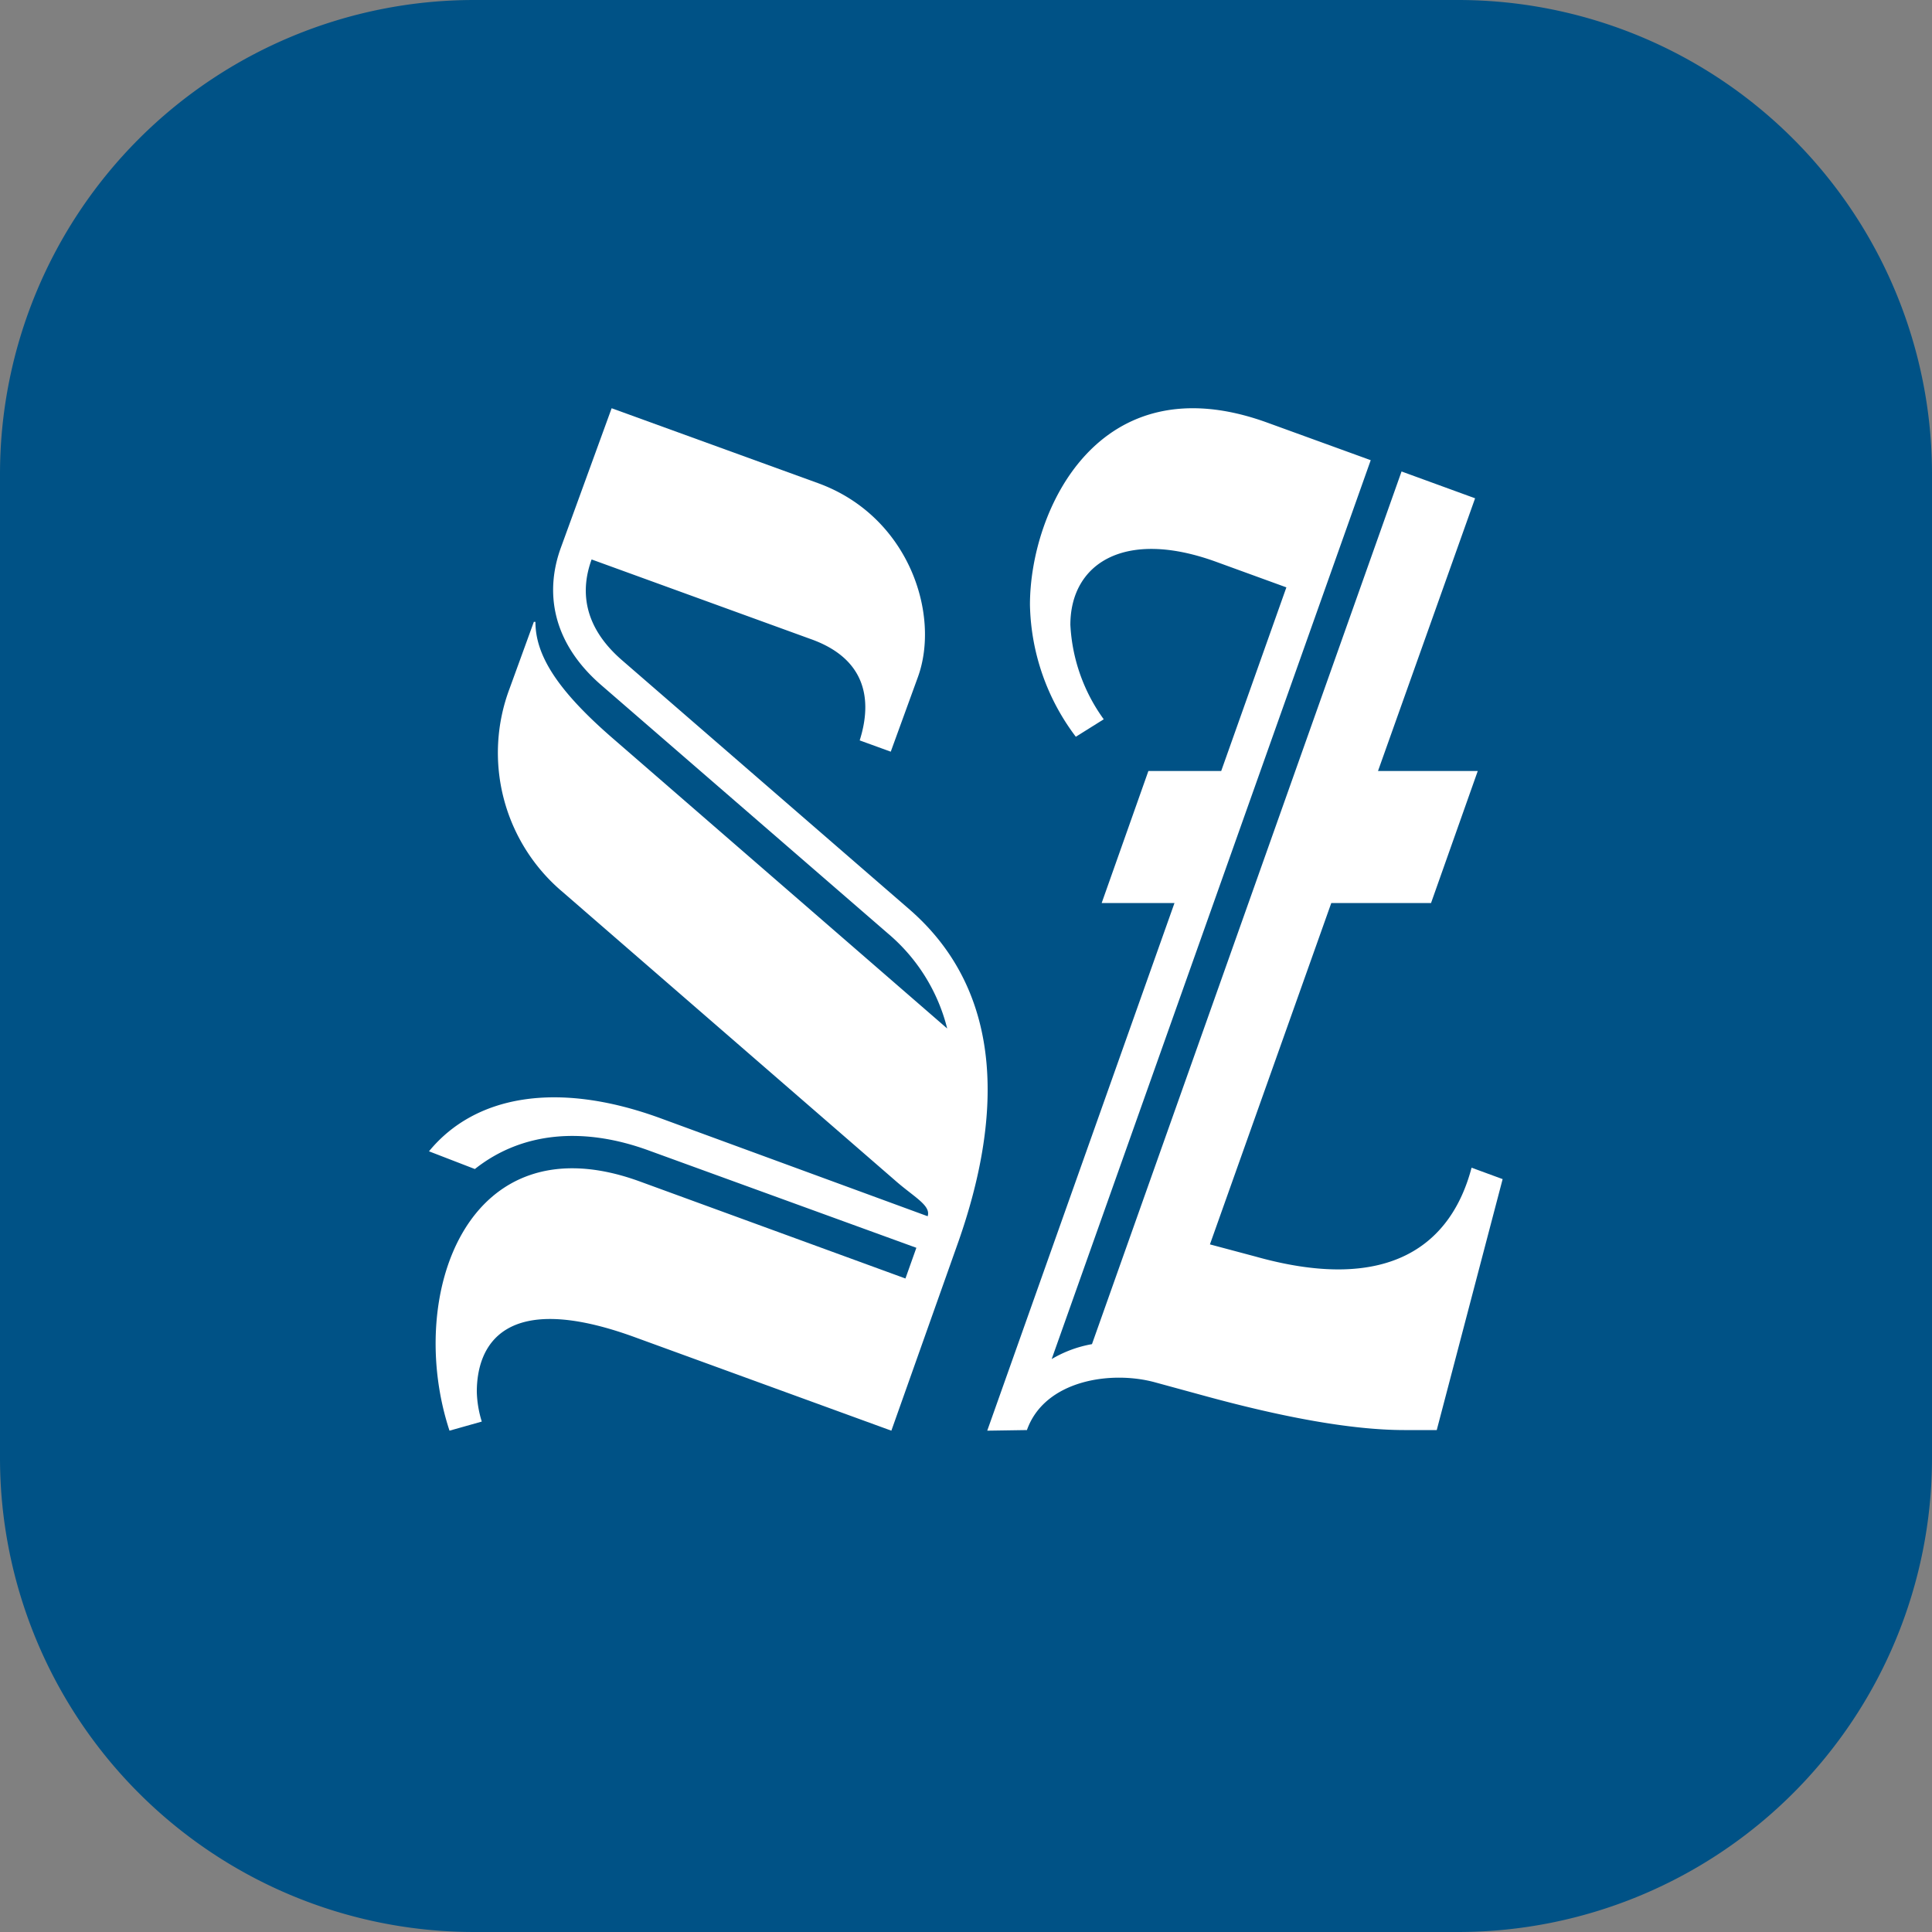
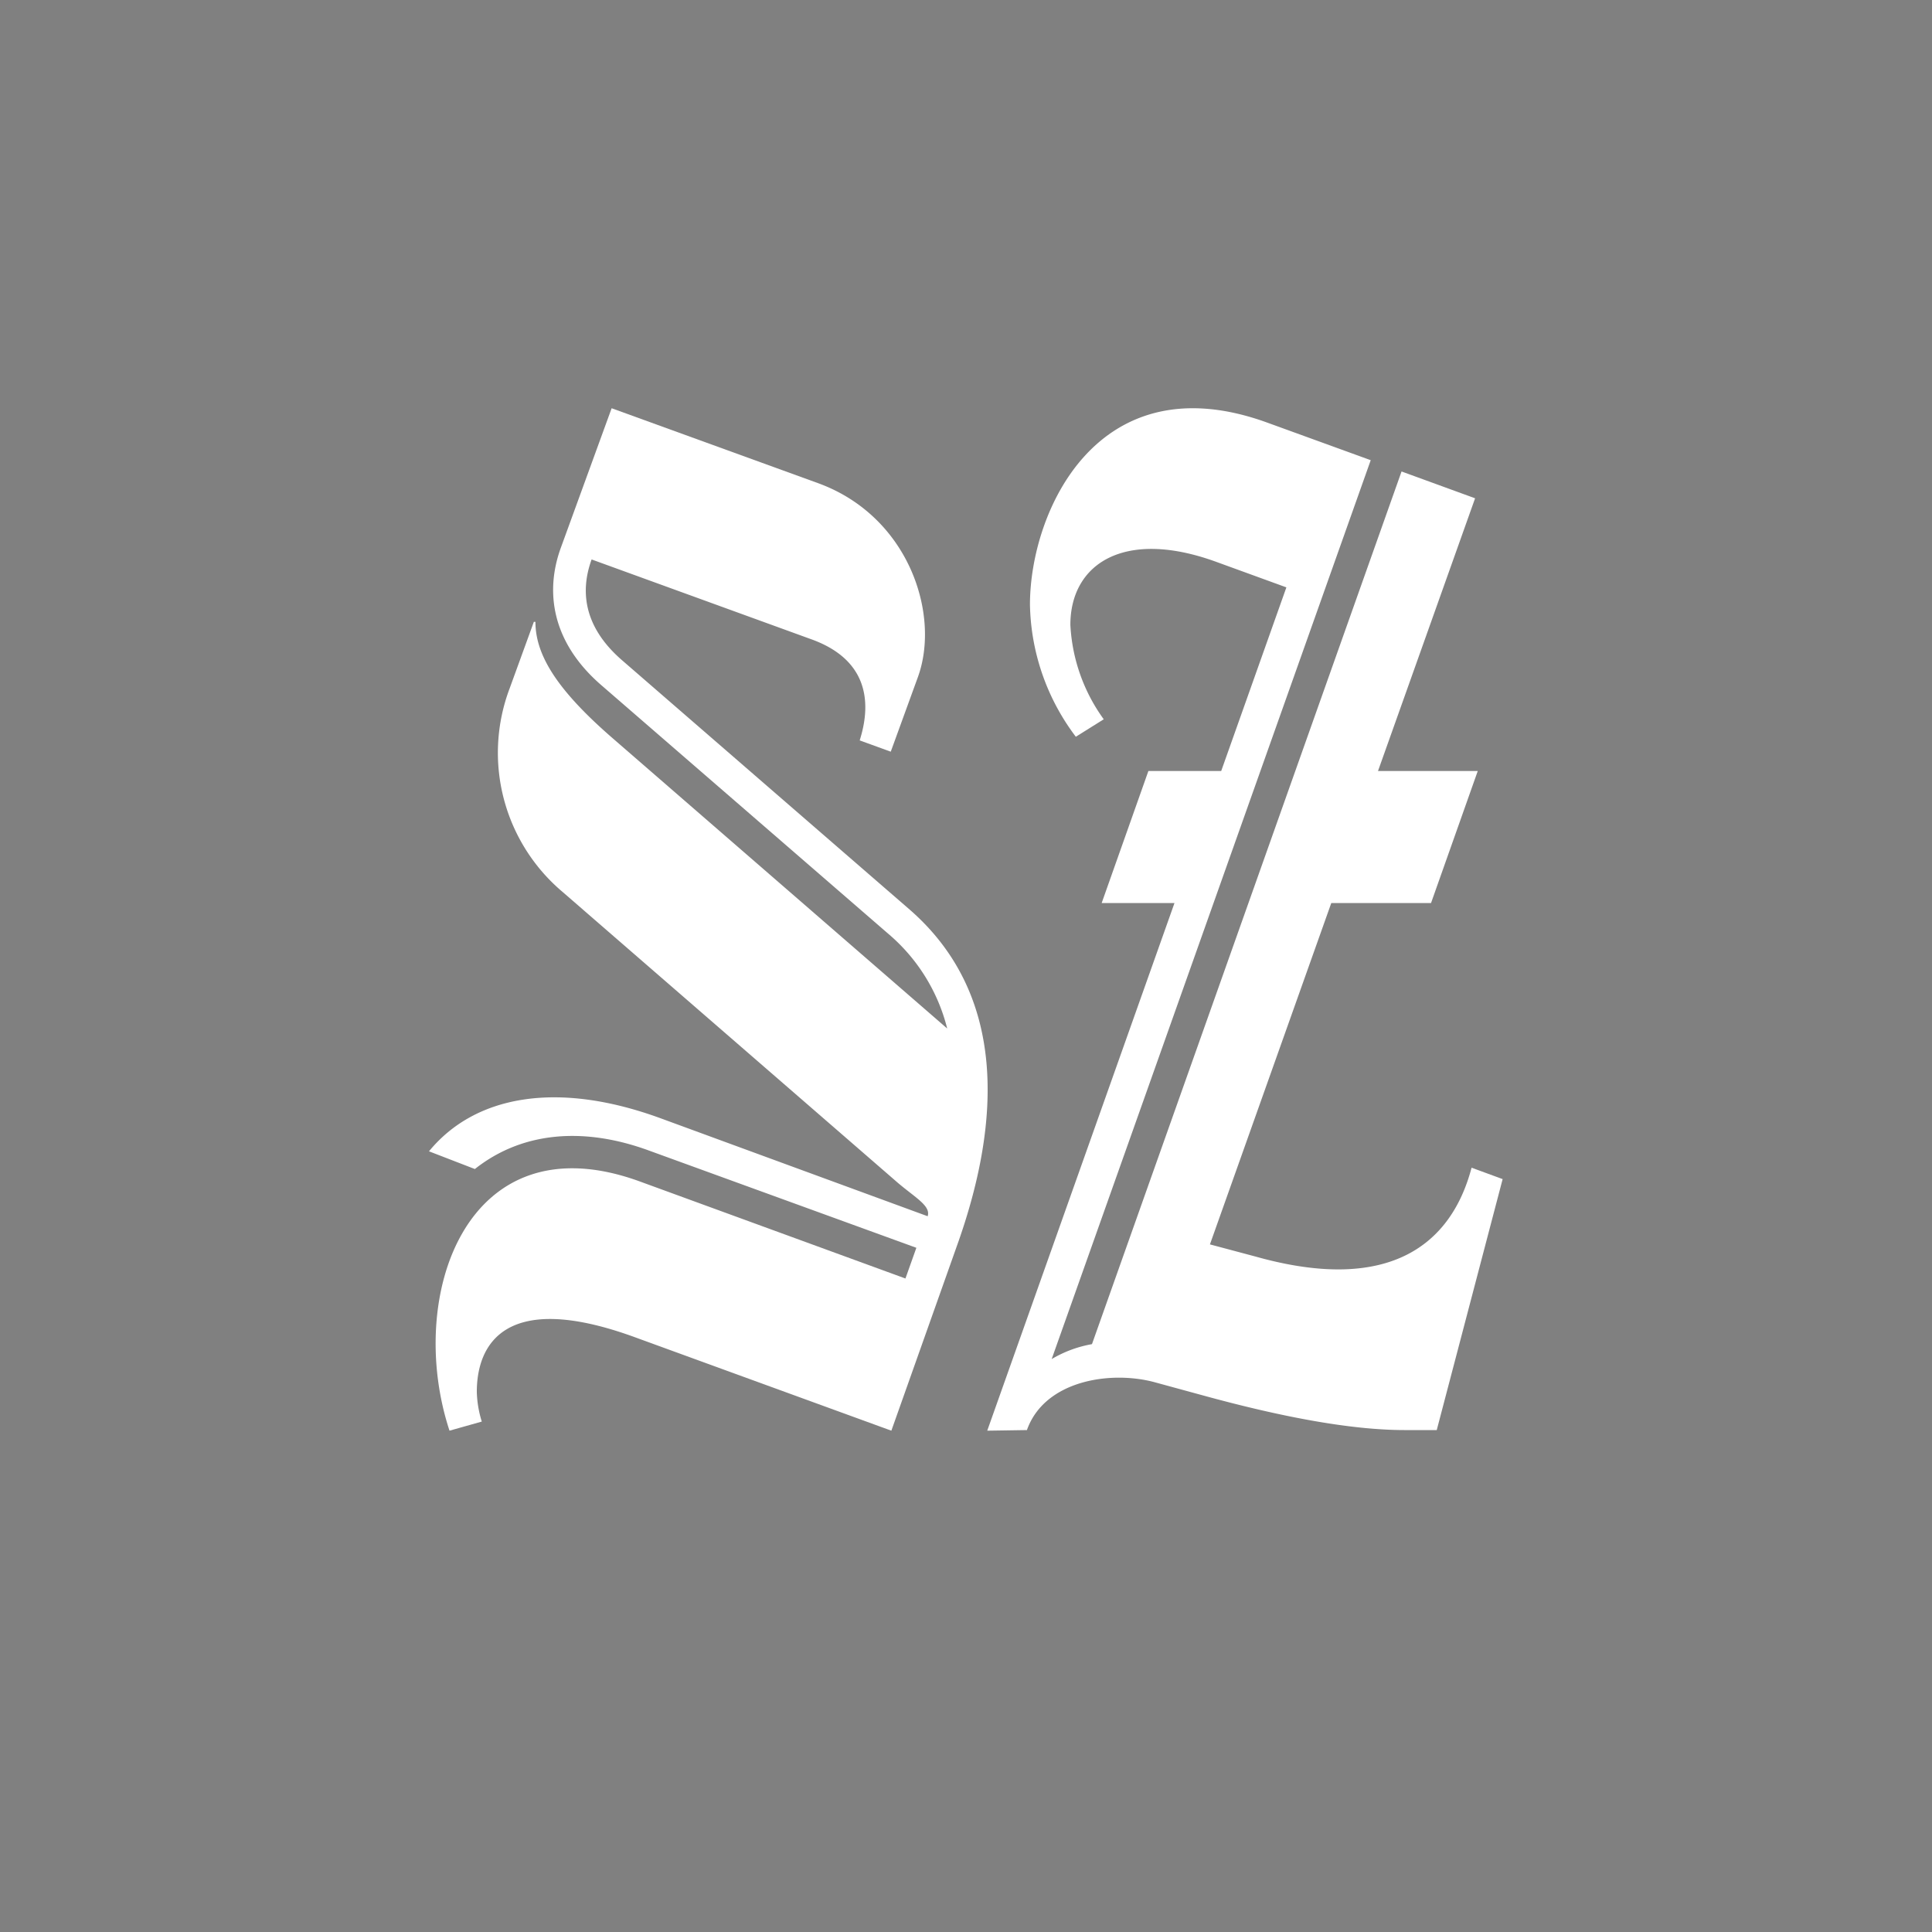
<svg xmlns="http://www.w3.org/2000/svg" xmlns:ns1="http://sodipodi.sourceforge.net/DTD/sodipodi-0.dtd" xmlns:ns2="http://www.inkscape.org/namespaces/inkscape" id="Ebene_1" data-name="Ebene 1" viewBox="0 0 159.2 159.2" version="1.1" ns1:docname="LogosSZPure.svg" width="159.2" height="159.2" ns2:version="1.1.1 (50ffc5b540, 2022-01-11)">
  <rect x="0" y="0" width="159.2" height="159.2" fill="#808080" stroke="none" />
  <ns1:namedview id="namedview17" pagecolor="#ffffff" bordercolor="#666666" borderopacity="1.0" ns2:pageshadow="2" ns2:pageopacity="0.0" ns2:pagecheckerboard="0" showgrid="false" ns2:zoom="1.8134518" ns2:cx="133.17145" ns2:cy="79.682295" ns2:window-width="1920" ns2:window-height="1007" ns2:window-x="0" ns2:window-y="0" ns2:window-maximized="1" ns2:current-layer="Ebene_1" />
  <defs id="defs4">
    <style id="style2">.cls-1{fill:#005286;}.cls-2{fill:#fff;}</style>
  </defs>
-   <path class="cls-1" d="m 39.06,0 h 81.08 a 39.06,39.06 0 0 1 39.06,39.06 v 81.08 A 39.06,39.06 0 0 1 120.14,159.2 H 39.06 A 39.07,39.07 0 0 1 0,120.14 V 39.06 A 39.07,39.07 0 0 1 39.06,0 Z" id="path6" />
  <path class="cls-2" d="m 37.04,117.89 c -3.65,-11.08 1.4,-25.74 15.67,-20.54 l 21.9,8 0.9,-2.53 -22,-8 C 48.08,92.82 43,93.26 39.13,96.33 l -3.78,-1.46 c 3.77,-4.6 10.55,-5.85 19.09,-2.72 l 22,8.07 c 0.29,-0.9 -1.14,-1.58 -2.74,-3 L 46.35,73.49 A 15,15 0 0 1 41.99,56.74 l 2,-5.5 h 0.13 c 0,2.73 1.77,5.59 6.27,9.51 l 27.66,24 A 15,15 0 0 0 73.19,76.94 L 49.47,56.39 c -4,-3.51 -4.58,-7.63 -3.25,-11.27 l 4.18,-11.48 17,6.17 c 7.49,2.72 10.12,10.83 8.23,16 l -2.23,6.13 -2.56,-0.93 c 1.07,-3.37 0.51,-6.76 -4.09,-8.37 l -18,-6.54 c -0.88,2.41 -0.81,5.42 2.49,8.29 l 23.75,20.59 c 8,7 7.45,17.43 4,27.29 l -5.54,15.62 -21.16,-7.71 c -10.79,-3.93 -13,0.72 -13,4.51 a 9,9 0 0 0 0.41,2.45 z" id="path8" />
  <path class="cls-2" d="M 81.35,117.89 96.78,74.41 h -6 l 3.85,-10.88 h 6 L 106,48.4 100.2,46.29 c -7.57,-2.75 -12,0.17 -12,5.2 a 14.49,14.49 0 0 0 2.75,7.78 l -2.3,1.44 A 18.59,18.59 0 0 1 84.87,49.83 c 0,-7.73 5.62,-20.08 19.57,-15 l 8.51,3.09 -26.29,74.07 a 9.86,9.86 0 0 1 3.32,-1.23 l 25.51,-71.91 6.06,2.21 -8,22.47 h 8.22 l -3.85,10.88 h -8.22 l -10,28.13 3.75,1 c 11.2,3.15 16.18,-1.13 17.81,-7.32 l 2.56,0.94 -5.43,20.68 h -2.64 c -4.53,0 -10.28,-1.13 -16.31,-2.77 l -4.25,-1.16 c -3.63,-1 -9.11,-0.19 -10.57,3.93 z" id="path10" />
</svg>